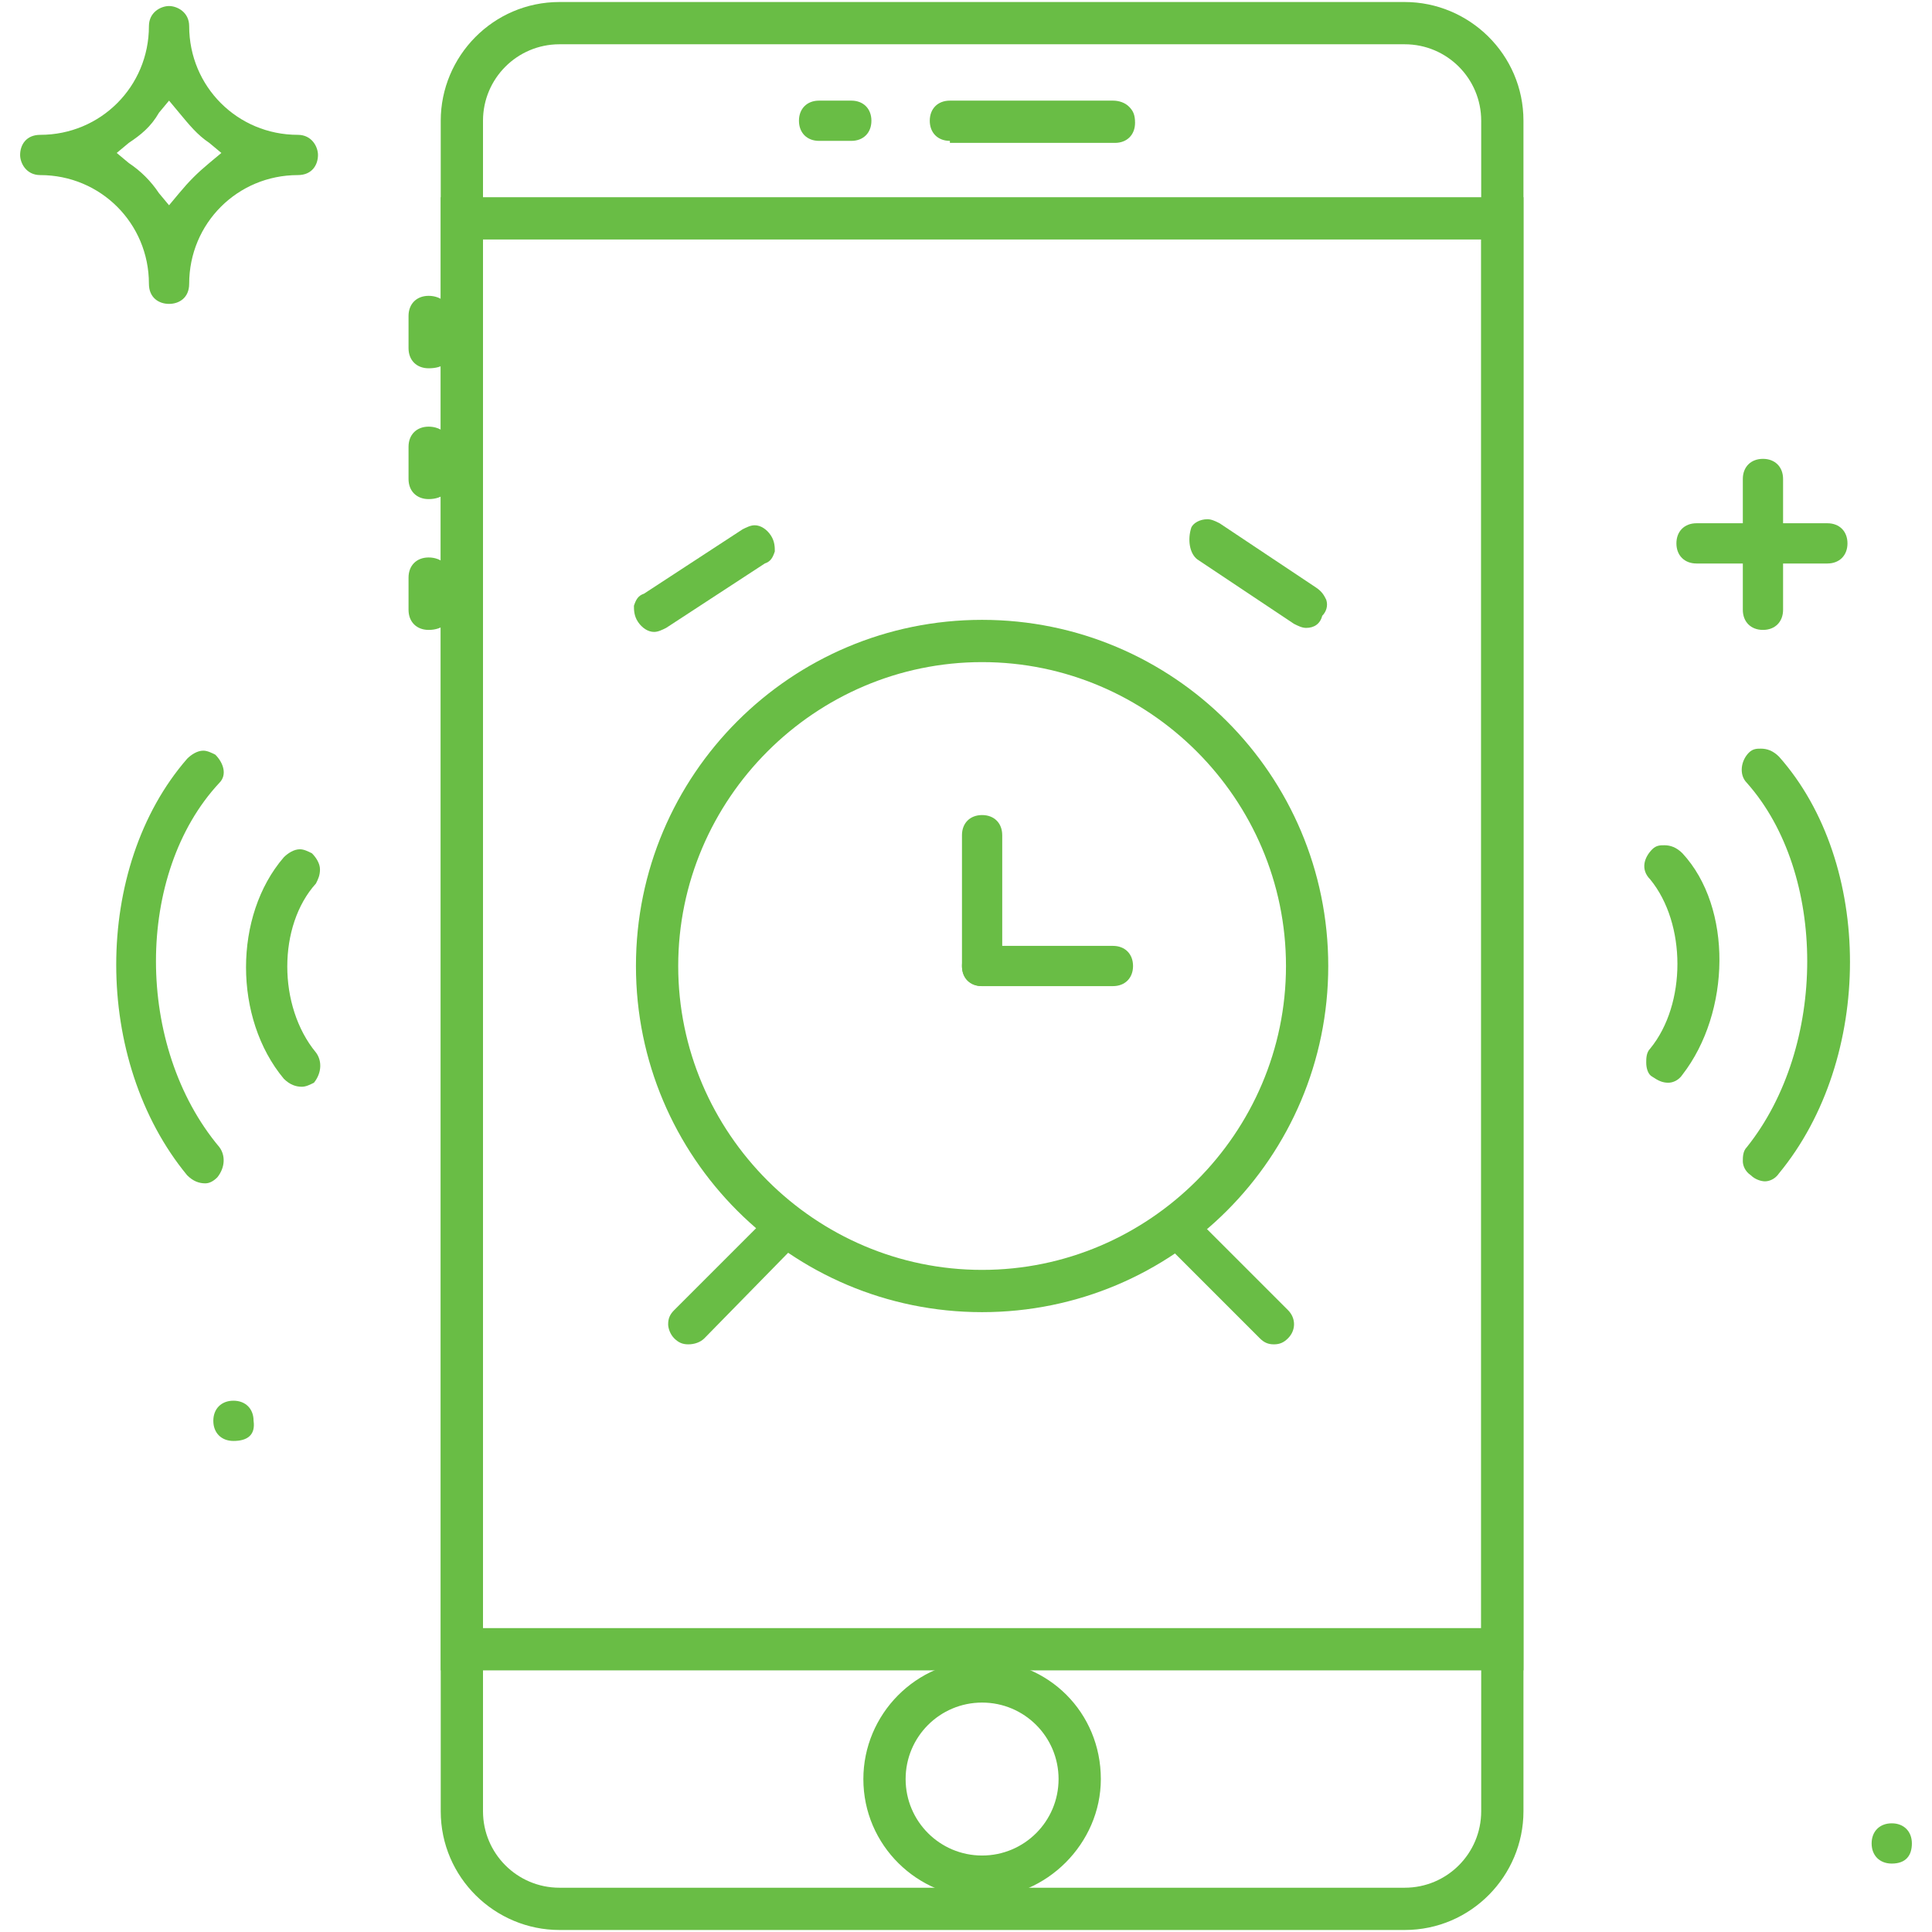
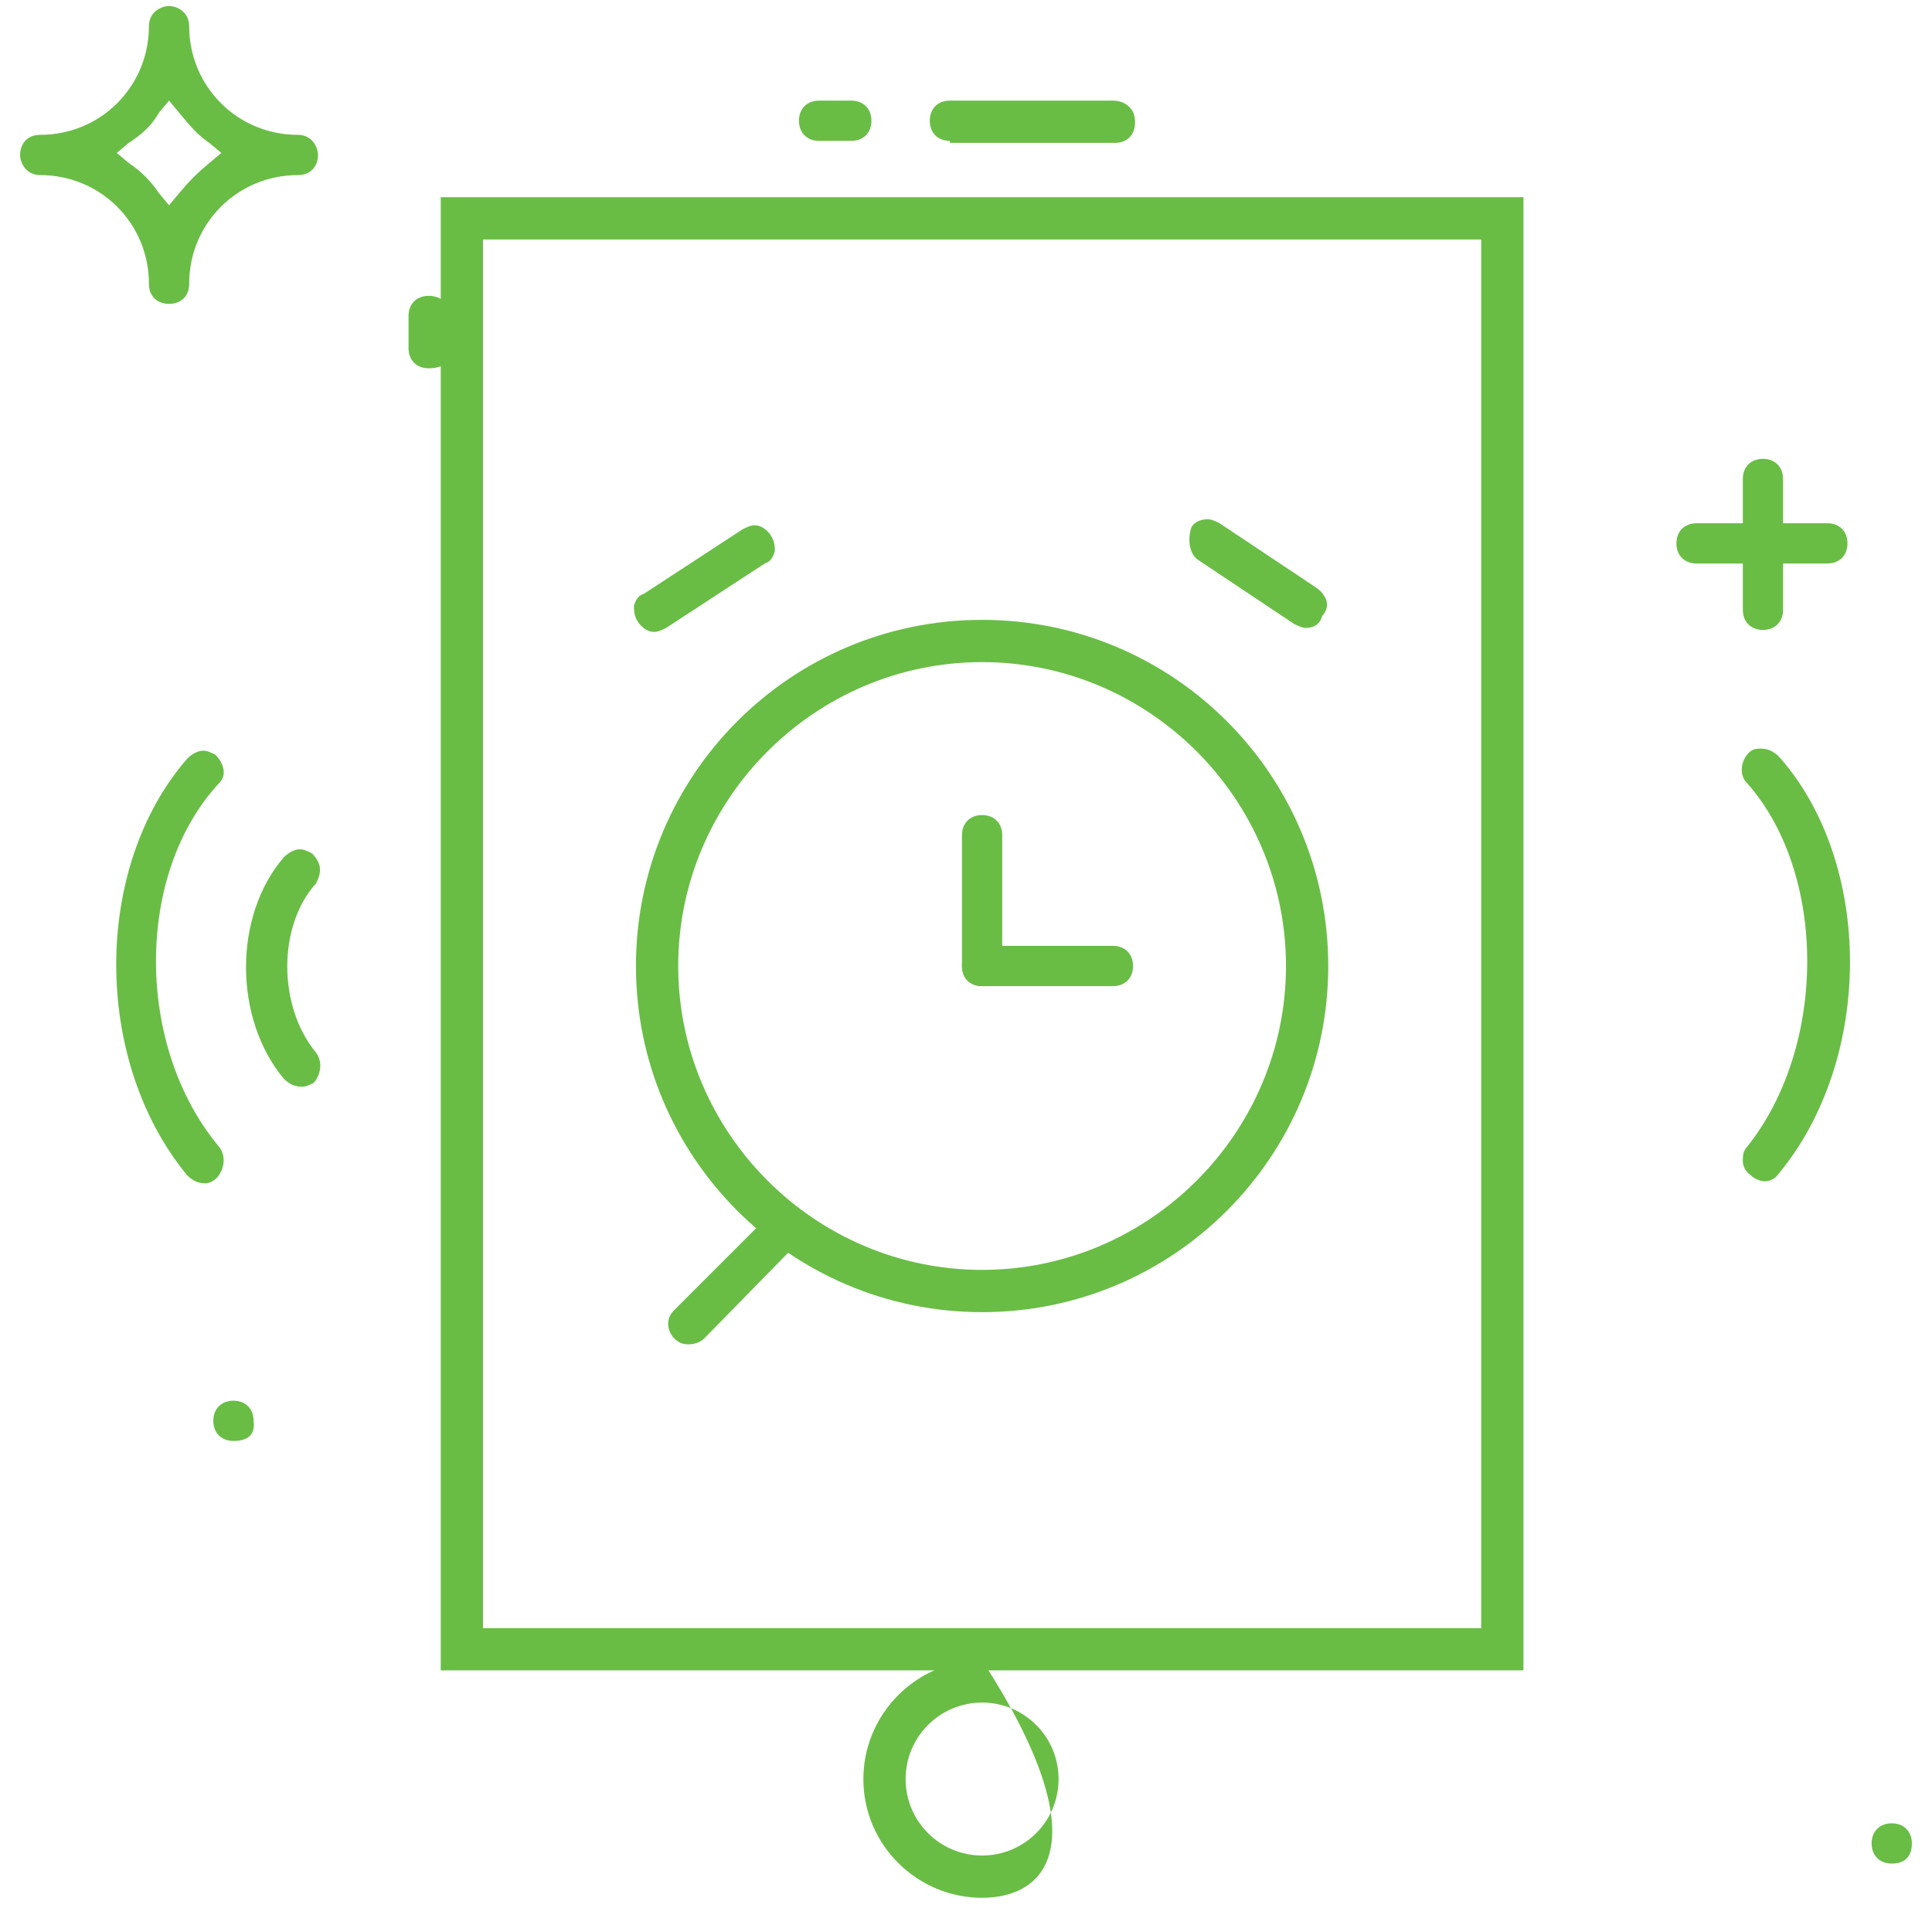
<svg xmlns="http://www.w3.org/2000/svg" version="1.1" x="0px" y="0px" viewBox="0 0 96 96" style="enable-background:new 0 0 96 96;" xml:space="preserve">
  <style type="text/css">
	.Arched_x0020_Green{fill:url(#SVGID_1_);stroke:#FFFFFF;stroke-width:0.25;stroke-miterlimit:1;}
	.st0{fill:#72C0D5;}
	.st1{fill:none;stroke:#72C0D5;}
	.st2{fill:#07FE00;}
	.st3{fill:#F8F8F9;}
	.st4{fill:#FFFFFF;}
	.st5{fill:#292F36;}
	.st6{opacity:0.3;fill:#07FE00;}
	.st7{opacity:0.2;fill:#07FE00;}
	.st8{opacity:0.2;fill:#808285;}
	.st9{opacity:0.7;}
	.st10{clip-path:url(#SVGID_11_);}
	.st11{opacity:0.2;}
	.st12{opacity:0.75;}
	.st13{opacity:0.25;}
	.st14{fill:#003D57;}
	.st15{opacity:0.77;}
	.st16{opacity:0.5;}
	.st17{opacity:0.26;}
	.st18{opacity:0.43;}
	.st19{filter:url(#Adobe_OpacityMaskFilter);}
	.st20{clip-path:url(#SVGID_13_);fill:url(#SVGID_15_);}
	.st21{opacity:0.5;clip-path:url(#SVGID_13_);mask:url(#SVGID_14_);}
	.st22{fill:#F6F6F6;}
	.st23{fill:#ECECEC;}
	.st24{fill:#F5F5F5;}
	.st25{fill:#FBFBFB;}
	.st26{fill:#FCFCFC;}
	.st27{fill:#F2F2F2;}
	.st28{fill:#F4F4F4;}
	.st29{fill:#EEEEEE;}
	.st30{fill:#E4E4E4;}
	.st31{fill:#DFDFDF;}
	.st32{fill:#E0E0E0;}
	.st33{fill:#DADADA;}
	.st34{fill:#E1E1E1;}
	.st35{fill:#E8E8E8;}
	.st36{fill:#EDEDED;}
	.st37{fill:#F3F3F3;}
	.st38{fill:#EFEFEF;}
	.st39{fill:#FEFEFE;}
	.st40{fill:#E2E2E2;}
	.st41{fill:#E6E6E6;}
	.st42{fill:#F1F1F1;}
	.st43{fill:#EBEBEB;}
	.st44{fill:#E5E5E5;}
	.st45{fill:#E9E9E9;}
	.st46{fill:#EAEAEA;}
	.st47{fill:#F7F7F7;}
	.st48{clip-path:url(#SVGID_17_);}
	.st49{fill-rule:evenodd;clip-rule:evenodd;fill:#FFFFFF;}
	.st50{opacity:0.1;clip-path:url(#SVGID_13_);}
	.st51{clip-path:url(#SVGID_19_);}
	.st52{fill:#FFA92C;}
	.st53{fill:#002A38;}
	.st54{fill:#8D0015;}
	.st55{fill:#FF3100;}
	.st56{fill:#FF8332;}
	.st57{fill:#008892;}
	.st58{fill:#FF650A;}
	.st59{fill:#00A8A8;}
	.st60{fill:#00CEC4;}
	.st61{fill:none;}
	.st62{fill:#FFD595;}
	.st63{fill:#FF7D4A;}
	.st64{fill:#FF3F2E;}
	.st65{opacity:0.2;clip-path:url(#SVGID_21_);}
	.st66{fill:#E2E3E4;stroke:#DEDFE0;stroke-miterlimit:10;}
	.st67{opacity:0.3;clip-path:url(#SVGID_21_);}
	.st68{opacity:0.4;}
	.st69{clip-path:url(#SVGID_23_);}
	.st70{opacity:0.5;fill:#DDDEE0;}
	.st71{opacity:0.25;fill:#DDDEE0;}
	.st72{opacity:0.18;fill:#DEDFE1;}
	.st73{opacity:0.5;fill:#F5F5F5;}
	.st74{opacity:0.5;fill:#D8D8DB;}
	.st75{opacity:0.24;fill:#DDDEE0;}
	.st76{opacity:5.000000e-02;fill:#ECECEC;}
	.st77{opacity:0.32;fill:#ECECEC;}
	.st78{opacity:0.12;fill:#DDDEE0;}
	.st79{opacity:0.16;fill:#DDDEE0;}
	.st80{opacity:0.27;fill:#DDDEE0;}
	.st81{opacity:0.5;fill:#DEDFE1;}
	.st82{opacity:0.28;fill:#D8D8DB;}
	.st83{opacity:0.28;fill:#DDDEE0;}
	.st84{opacity:0.18;fill:#DDDEE0;}
	.st85{opacity:0.2;fill:none;stroke:#575756;stroke-width:0.5;stroke-miterlimit:10;}
	.st86{opacity:0.3;fill:none;stroke:#575756;stroke-width:0.5;stroke-miterlimit:10;}
	.st87{clip-path:url(#SVGID_25_);}
	.st88{opacity:5.000000e-02;fill:url(#);}
	.st89{opacity:0.35;clip-path:url(#SVGID_27_);}
	.st90{fill:#DCDDDE;}
	.st91{opacity:0.12;clip-path:url(#SVGID_27_);}
	.st92{opacity:0.2;clip-path:url(#SVGID_27_);}
	.st93{opacity:0.15;clip-path:url(#SVGID_27_);}
	.st94{clip-path:url(#SVGID_27_);}
	.st95{fill:#E6E7E8;}
	.st96{filter:url(#Adobe_OpacityMaskFilter_1_);}
	.st97{clip-path:url(#SVGID_27_);fill:url(#SVGID_29_);}
	.st98{clip-path:url(#SVGID_27_);mask:url(#SVGID_28_);}
	.st99{fill:#C7C8CA;}
	.st100{opacity:0.1;clip-path:url(#SVGID_27_);}
	.st101{fill:#69BD45;}
</style>
  <linearGradient id="SVGID_1_" gradientUnits="userSpaceOnUse" x1="203.517" y1="-146.975" x2="204.224" y2="-147.682">
    <stop offset="0" style="stop-color:#20AC4B" />
    <stop offset="0.983" style="stop-color:#1C361D" />
  </linearGradient>
  <g id="Layer_1">
</g>
  <g id="Layer_2">
    <g>
      <g>
-         <path class="st101" d="M27.8,95.9c-3.2,0-5.9-2.6-5.9-5.9V6c0-3.2,2.6-5.9,5.9-5.9h42c3.2,0,5.9,2.6,5.9,5.9v84     c0,3.2-2.6,5.9-5.9,5.9H27.8z M27.8,2.2C25.7,2.2,24,3.9,24,6v84c0,2.1,1.7,3.8,3.8,3.8h42c2.1,0,3.8-1.7,3.8-3.8V6     c0-2.1-1.7-3.8-3.8-3.8H27.8z" />
-       </g>
+         </g>
      <g>
        <path class="st101" d="M21.9,83V9.8h53.8V83H21.9z M24,80.9h49.6v-69H24V80.9z" />
      </g>
      <g>
        <path class="st101" d="M47.2,7c-0.6,0-1-0.4-1-1s0.4-1,1-1h8.1c0.3,0,0.6,0.1,0.8,0.3c0.2,0.2,0.3,0.4,0.3,0.8c0,0.6-0.4,1-1,1     H47.2z" />
      </g>
      <g>
        <path class="st101" d="M40.7,7c-0.6,0-1-0.4-1-1s0.4-1,1-1h1.6c0.6,0,1,0.4,1,1s-0.4,1-1,1H40.7z" />
      </g>
      <g>
        <path class="st101" d="M21.3,18.3c-0.6,0-1-0.4-1-1v-1.6c0-0.6,0.4-1,1-1c0.3,0,0.6,0.1,0.8,0.3s0.3,0.4,0.3,0.8v1.6     C22.4,18,22,18.3,21.3,18.3z" />
      </g>
      <g>
-         <path class="st101" d="M21.3,24.8c-0.6,0-1-0.4-1-1v-1.6c0-0.6,0.4-1,1-1c0.3,0,0.6,0.1,0.8,0.3s0.3,0.4,0.3,0.8v1.6     C22.4,24.4,22,24.8,21.3,24.8z" />
-       </g>
+         </g>
      <g>
-         <path class="st101" d="M21.3,31.3c-0.6,0-1-0.4-1-1v-1.6c0-0.6,0.4-1,1-1c0.3,0,0.6,0.1,0.8,0.3s0.3,0.4,0.3,0.8v1.6     C22.4,30.9,22,31.3,21.3,31.3z" />
-       </g>
+         </g>
      <g>
-         <path class="st101" d="M48.8,94.3c-3.2,0-5.9-2.6-5.9-5.9c0-3.2,2.6-5.9,5.9-5.9s5.9,2.6,5.9,5.9C54.7,91.6,52,94.3,48.8,94.3z      M48.8,84.6c-2.1,0-3.8,1.7-3.8,3.8c0,2.1,1.7,3.8,3.8,3.8c2.1,0,3.8-1.7,3.8-3.8C52.6,86.3,50.9,84.6,48.8,84.6z" />
+         <path class="st101" d="M48.8,94.3c-3.2,0-5.9-2.6-5.9-5.9c0-3.2,2.6-5.9,5.9-5.9C54.7,91.6,52,94.3,48.8,94.3z      M48.8,84.6c-2.1,0-3.8,1.7-3.8,3.8c0,2.1,1.7,3.8,3.8,3.8c2.1,0,3.8-1.7,3.8-3.8C52.6,86.3,50.9,84.6,48.8,84.6z" />
      </g>
      <g>
        <path class="st101" d="M48.8,65.2c-9.5,0-17.2-7.7-17.2-17.2c0-9.5,7.7-17.2,17.2-17.2S66,38.5,66,48     C66,57.5,58.3,65.2,48.8,65.2z M48.8,32.9c-8.3,0-15.1,6.8-15.1,15.1c0,8.3,6.8,15.1,15.1,15.1c8.3,0,15.1-6.8,15.1-15.1     C63.9,39.7,57.1,32.9,48.8,32.9z" />
      </g>
      <g>
        <path class="st101" d="M48.8,49c-0.6,0-1-0.4-1-1v-6.5c0-0.6,0.4-1,1-1s1,0.4,1,1V48C49.8,48.6,49.4,49,48.8,49z" />
      </g>
      <g>
        <path class="st101" d="M48.8,49c-0.6,0-1-0.4-1-1s0.4-1,1-1h6.5c0.6,0,1,0.4,1,1s-0.4,1-1,1H48.8z" />
      </g>
      <g>
        <path class="st101" d="M34.2,66.8c-0.3,0-0.5-0.1-0.7-0.3c-0.2-0.2-0.3-0.5-0.3-0.7c0-0.3,0.1-0.5,0.3-0.7l4.8-4.8     c0.2-0.2,0.5-0.3,0.7-0.3c0.3,0,0.5,0.1,0.7,0.3c0.4,0.4,0.4,1,0,1.4L35,66.5C34.8,66.7,34.5,66.8,34.2,66.8z" />
      </g>
      <g>
-         <path class="st101" d="M63.3,66.8c-0.3,0-0.5-0.1-0.7-0.3l-4.8-4.8c-0.2-0.2-0.3-0.5-0.3-0.7s0.1-0.5,0.3-0.7     c0.2-0.2,0.5-0.3,0.7-0.3c0.3,0,0.5,0.1,0.7,0.3l4.8,4.8c0.4,0.4,0.4,1,0,1.4C63.8,66.7,63.6,66.8,63.3,66.8z" />
-       </g>
+         </g>
      <g>
        <path class="st101" d="M32.5,31.4c-0.3,0-0.6-0.2-0.8-0.5c-0.2-0.3-0.2-0.6-0.2-0.8c0.1-0.3,0.2-0.5,0.5-0.6l4.9-3.2     c0.2-0.1,0.4-0.2,0.6-0.2c0.3,0,0.6,0.2,0.8,0.5c0.2,0.3,0.2,0.6,0.2,0.8c-0.1,0.3-0.2,0.5-0.5,0.6l-4.9,3.2     C32.9,31.3,32.7,31.4,32.5,31.4L32.5,31.4z" />
      </g>
      <g>
        <path class="st101" d="M64.9,31.2c-0.2,0-0.4-0.1-0.6-0.2l-4.8-3.2c-0.4-0.3-0.5-1-0.3-1.6c0.1-0.2,0.4-0.4,0.8-0.4     c0.2,0,0.4,0.1,0.6,0.2l4.8,3.2c0.3,0.2,0.4,0.4,0.5,0.6c0.1,0.3,0,0.6-0.2,0.8C65.6,31,65.3,31.2,64.9,31.2L64.9,31.2z" />
      </g>
      <g>
-         <path class="st101" d="M82.9,53.8c-0.3,0-0.5-0.1-0.8-0.3c-0.2-0.1-0.3-0.4-0.3-0.7c0-0.2,0-0.5,0.2-0.7c1.8-2.2,1.8-6.2,0-8.4     c-0.5-0.5-0.3-1.1,0.1-1.5c0.2-0.2,0.4-0.2,0.6-0.2c0.3,0,0.6,0.1,0.9,0.4c2.5,2.7,2.4,7.9,0,11C83.4,53.7,83.1,53.8,82.9,53.8     L82.9,53.8z" />
-       </g>
+         </g>
      <g>
        <path class="st101" d="M87.7,58.7c-0.2,0-0.5-0.1-0.7-0.3c-0.3-0.2-0.4-0.5-0.4-0.7c0-0.2,0-0.5,0.2-0.7c4-5,4-13.6,0-18.1     c-0.4-0.4-0.3-1.1,0.1-1.5c0.2-0.2,0.4-0.2,0.6-0.2c0.3,0,0.6,0.1,0.9,0.4c4.7,5.3,4.7,15,0,20.7C88.2,58.6,87.9,58.7,87.7,58.7     L87.7,58.7z" />
      </g>
      <g>
        <path class="st101" d="M15,54c-0.3,0-0.6-0.1-0.9-0.4c-2.5-3-2.5-8.1,0-11c0.2-0.2,0.5-0.4,0.8-0.4c0.2,0,0.4,0.1,0.6,0.2     c0.2,0.2,0.4,0.5,0.4,0.8c0,0.3-0.1,0.5-0.2,0.7c-1.9,2.1-1.9,6.1,0,8.4c0.3,0.4,0.3,1-0.1,1.5C15.4,53.9,15.2,54,15,54L15,54z" />
      </g>
      <g>
        <path class="st101" d="M10.2,58.8c-0.3,0-0.6-0.1-0.9-0.4c-4.7-5.7-4.7-15.3,0-20.7c0.2-0.2,0.5-0.4,0.8-0.4     c0.2,0,0.4,0.1,0.6,0.2c0.4,0.4,0.6,1,0.2,1.4c-4.2,4.5-4.2,13.1,0,18.1c0.3,0.4,0.3,1-0.1,1.5C10.6,58.7,10.4,58.8,10.2,58.8     L10.2,58.8z" />
      </g>
      <g>
        <path class="st101" d="M8.4,15.1c-0.5,0-1-0.3-1-1c0-3-2.4-5.4-5.4-5.4c-0.7,0-1-0.6-1-1c0-0.5,0.3-1,1-1c3,0,5.4-2.4,5.4-5.4     c0-0.7,0.6-1,1-1s1,0.3,1,1c0,3,2.4,5.4,5.4,5.4c0.7,0,1,0.6,1,1c0,0.5-0.3,1-1,1c-3,0-5.4,2.4-5.4,5.4     C9.4,14.8,8.9,15.1,8.4,15.1z M7.9,5.6C7.5,6.3,7,6.7,6.4,7.1L5.8,7.6l0.6,0.5C7,8.5,7.5,9,7.9,9.6l0.5,0.6l0.5-0.6     c0.5-0.6,0.9-1,1.5-1.5L11,7.6l-0.6-0.5c-0.6-0.4-1-0.9-1.5-1.5L8.4,5L7.9,5.6z" />
      </g>
      <g>
        <path class="st101" d="M87.6,31.3c-0.6,0-1-0.4-1-1v-6.5c0-0.6,0.4-1,1-1s1,0.4,1,1v6.5C88.6,30.9,88.2,31.3,87.6,31.3z" />
      </g>
      <g>
        <path class="st101" d="M84.3,28c-0.6,0-1-0.4-1-1c0-0.6,0.4-1,1-1h6.5c0.6,0,1,0.4,1,1c0,0.6-0.4,1-1,1H84.3z" />
      </g>
      <g>
        <path class="st101" d="M11.6,71.6c-0.6,0-1-0.4-1-1c0-0.6,0.4-1,1-1s1,0.4,1,1C12.7,71.3,12.3,71.6,11.6,71.6z" />
      </g>
      <g>
        <path class="st101" d="M94,92.6c-0.6,0-1-0.4-1-1s0.4-1,1-1s1,0.4,1,1S94.7,92.6,94,92.6z" />
      </g>
    </g>
  </g>
</svg>